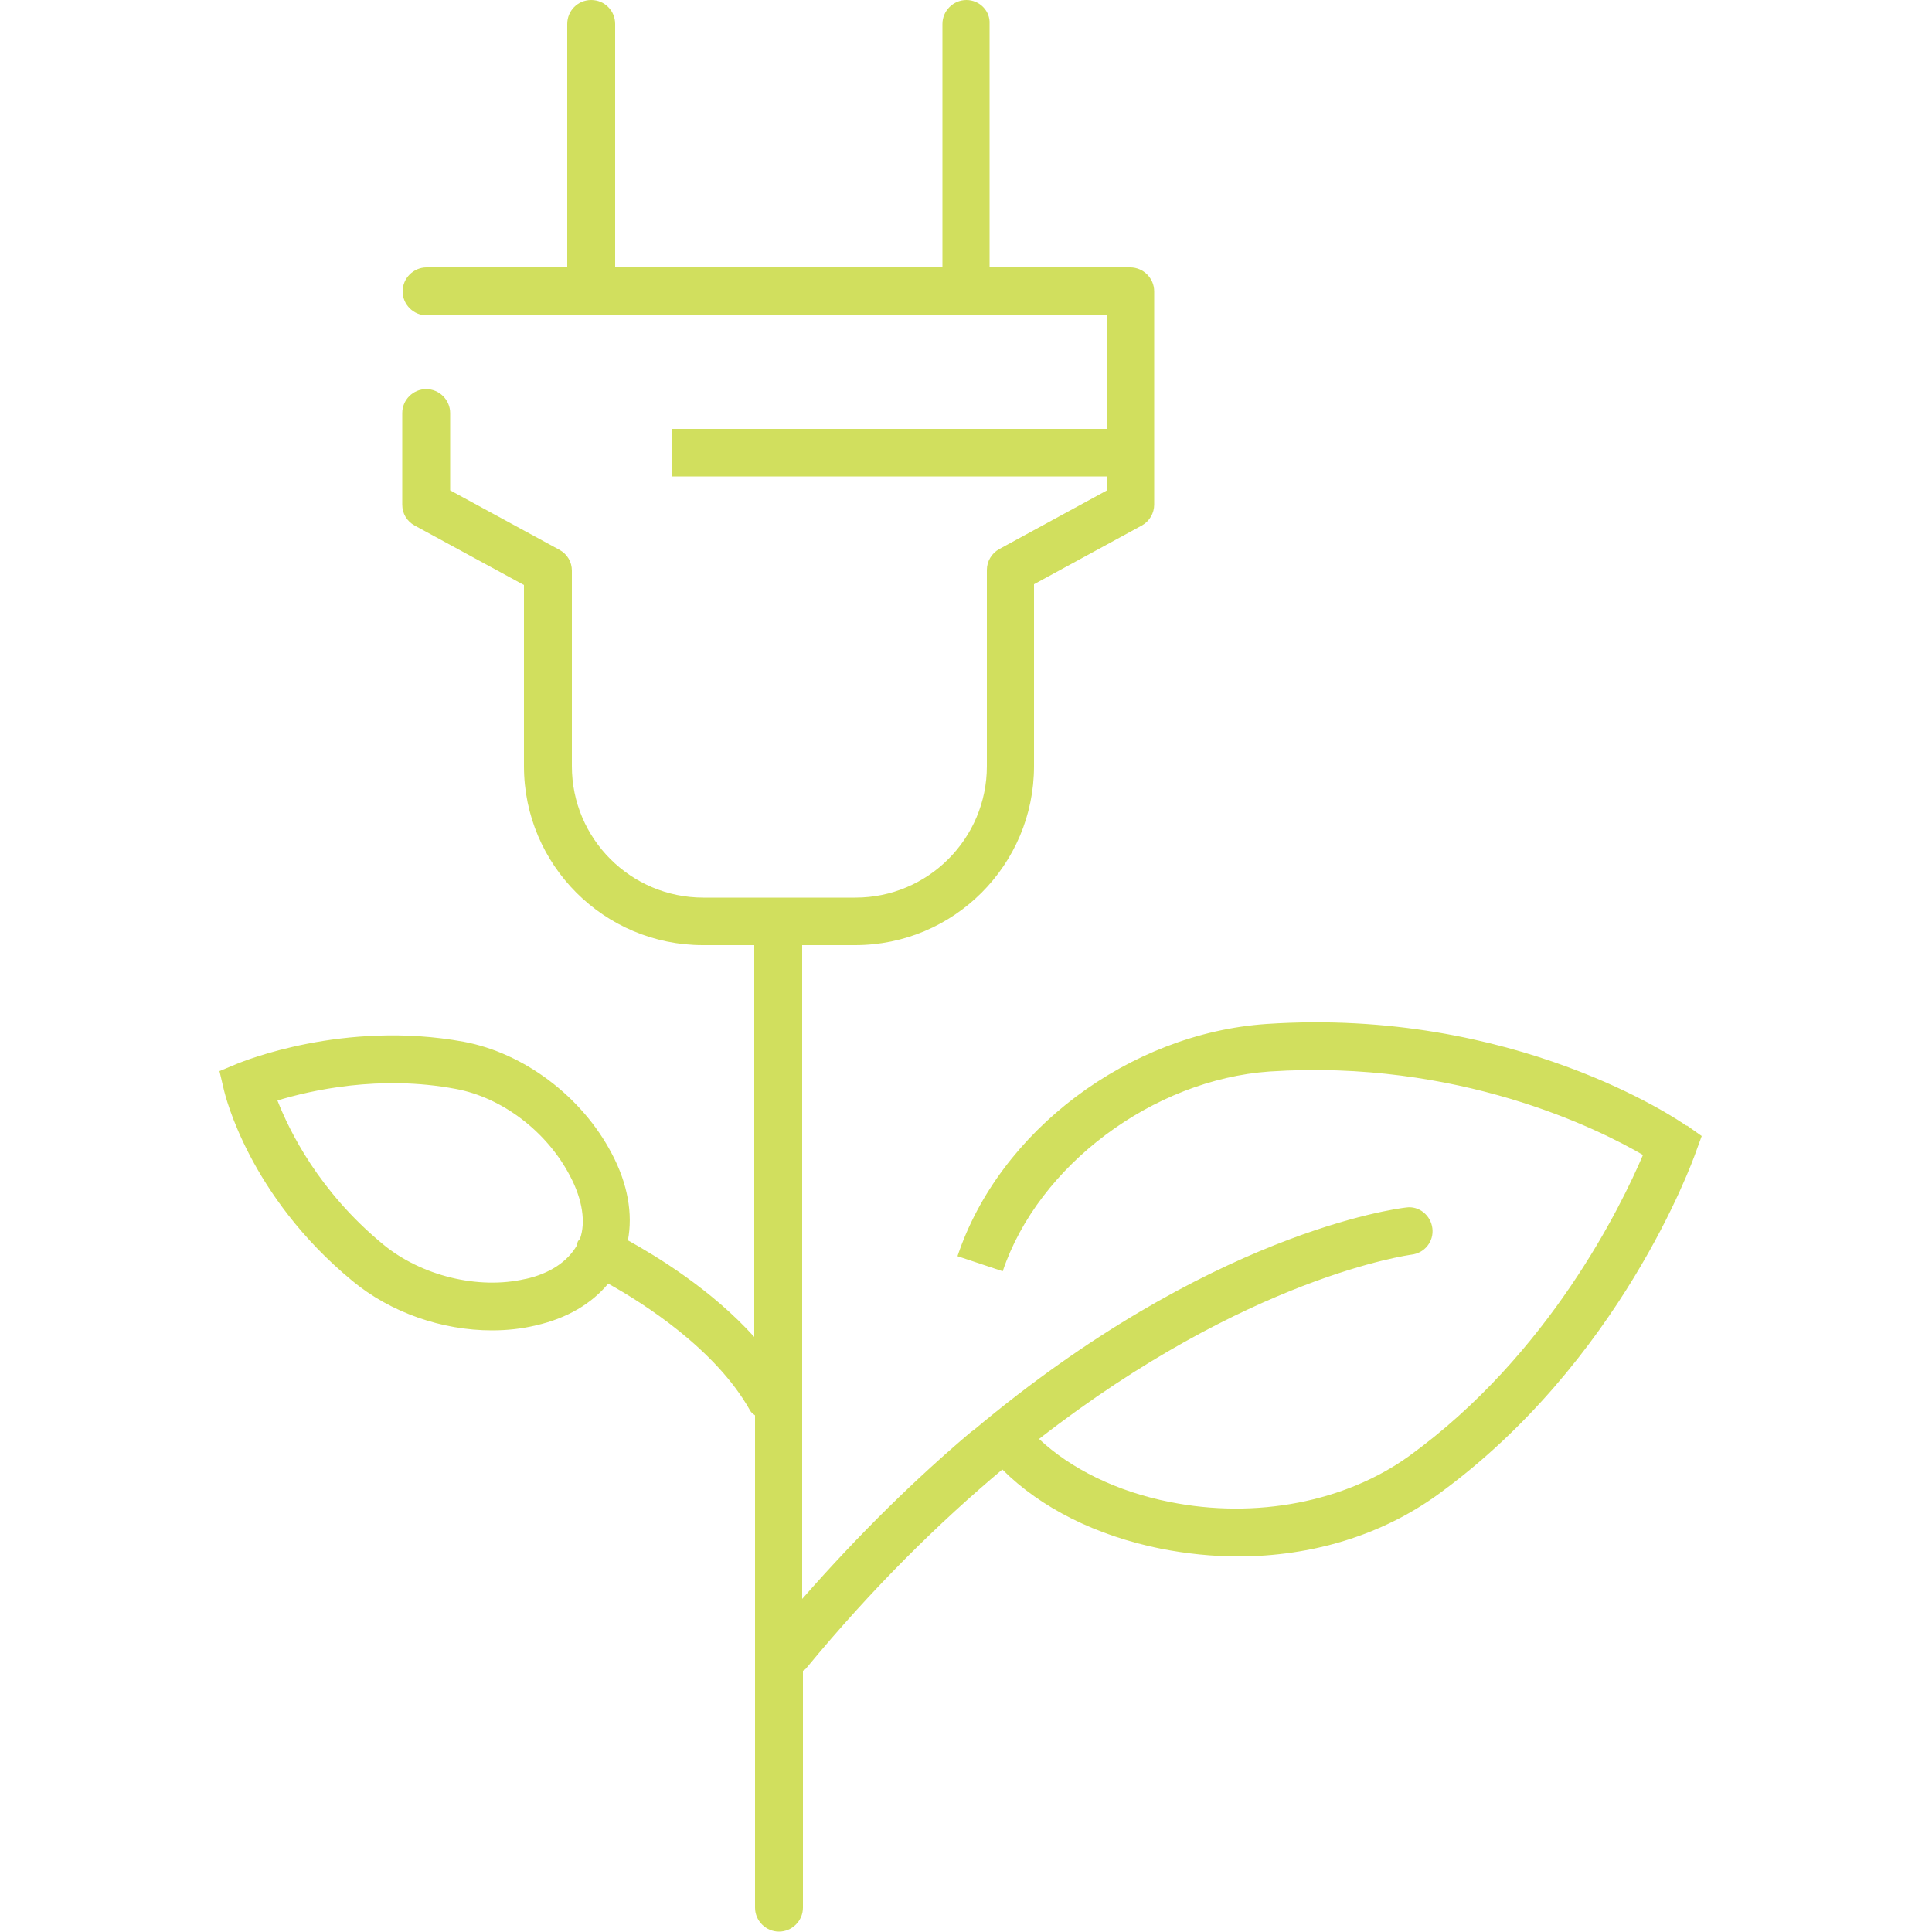
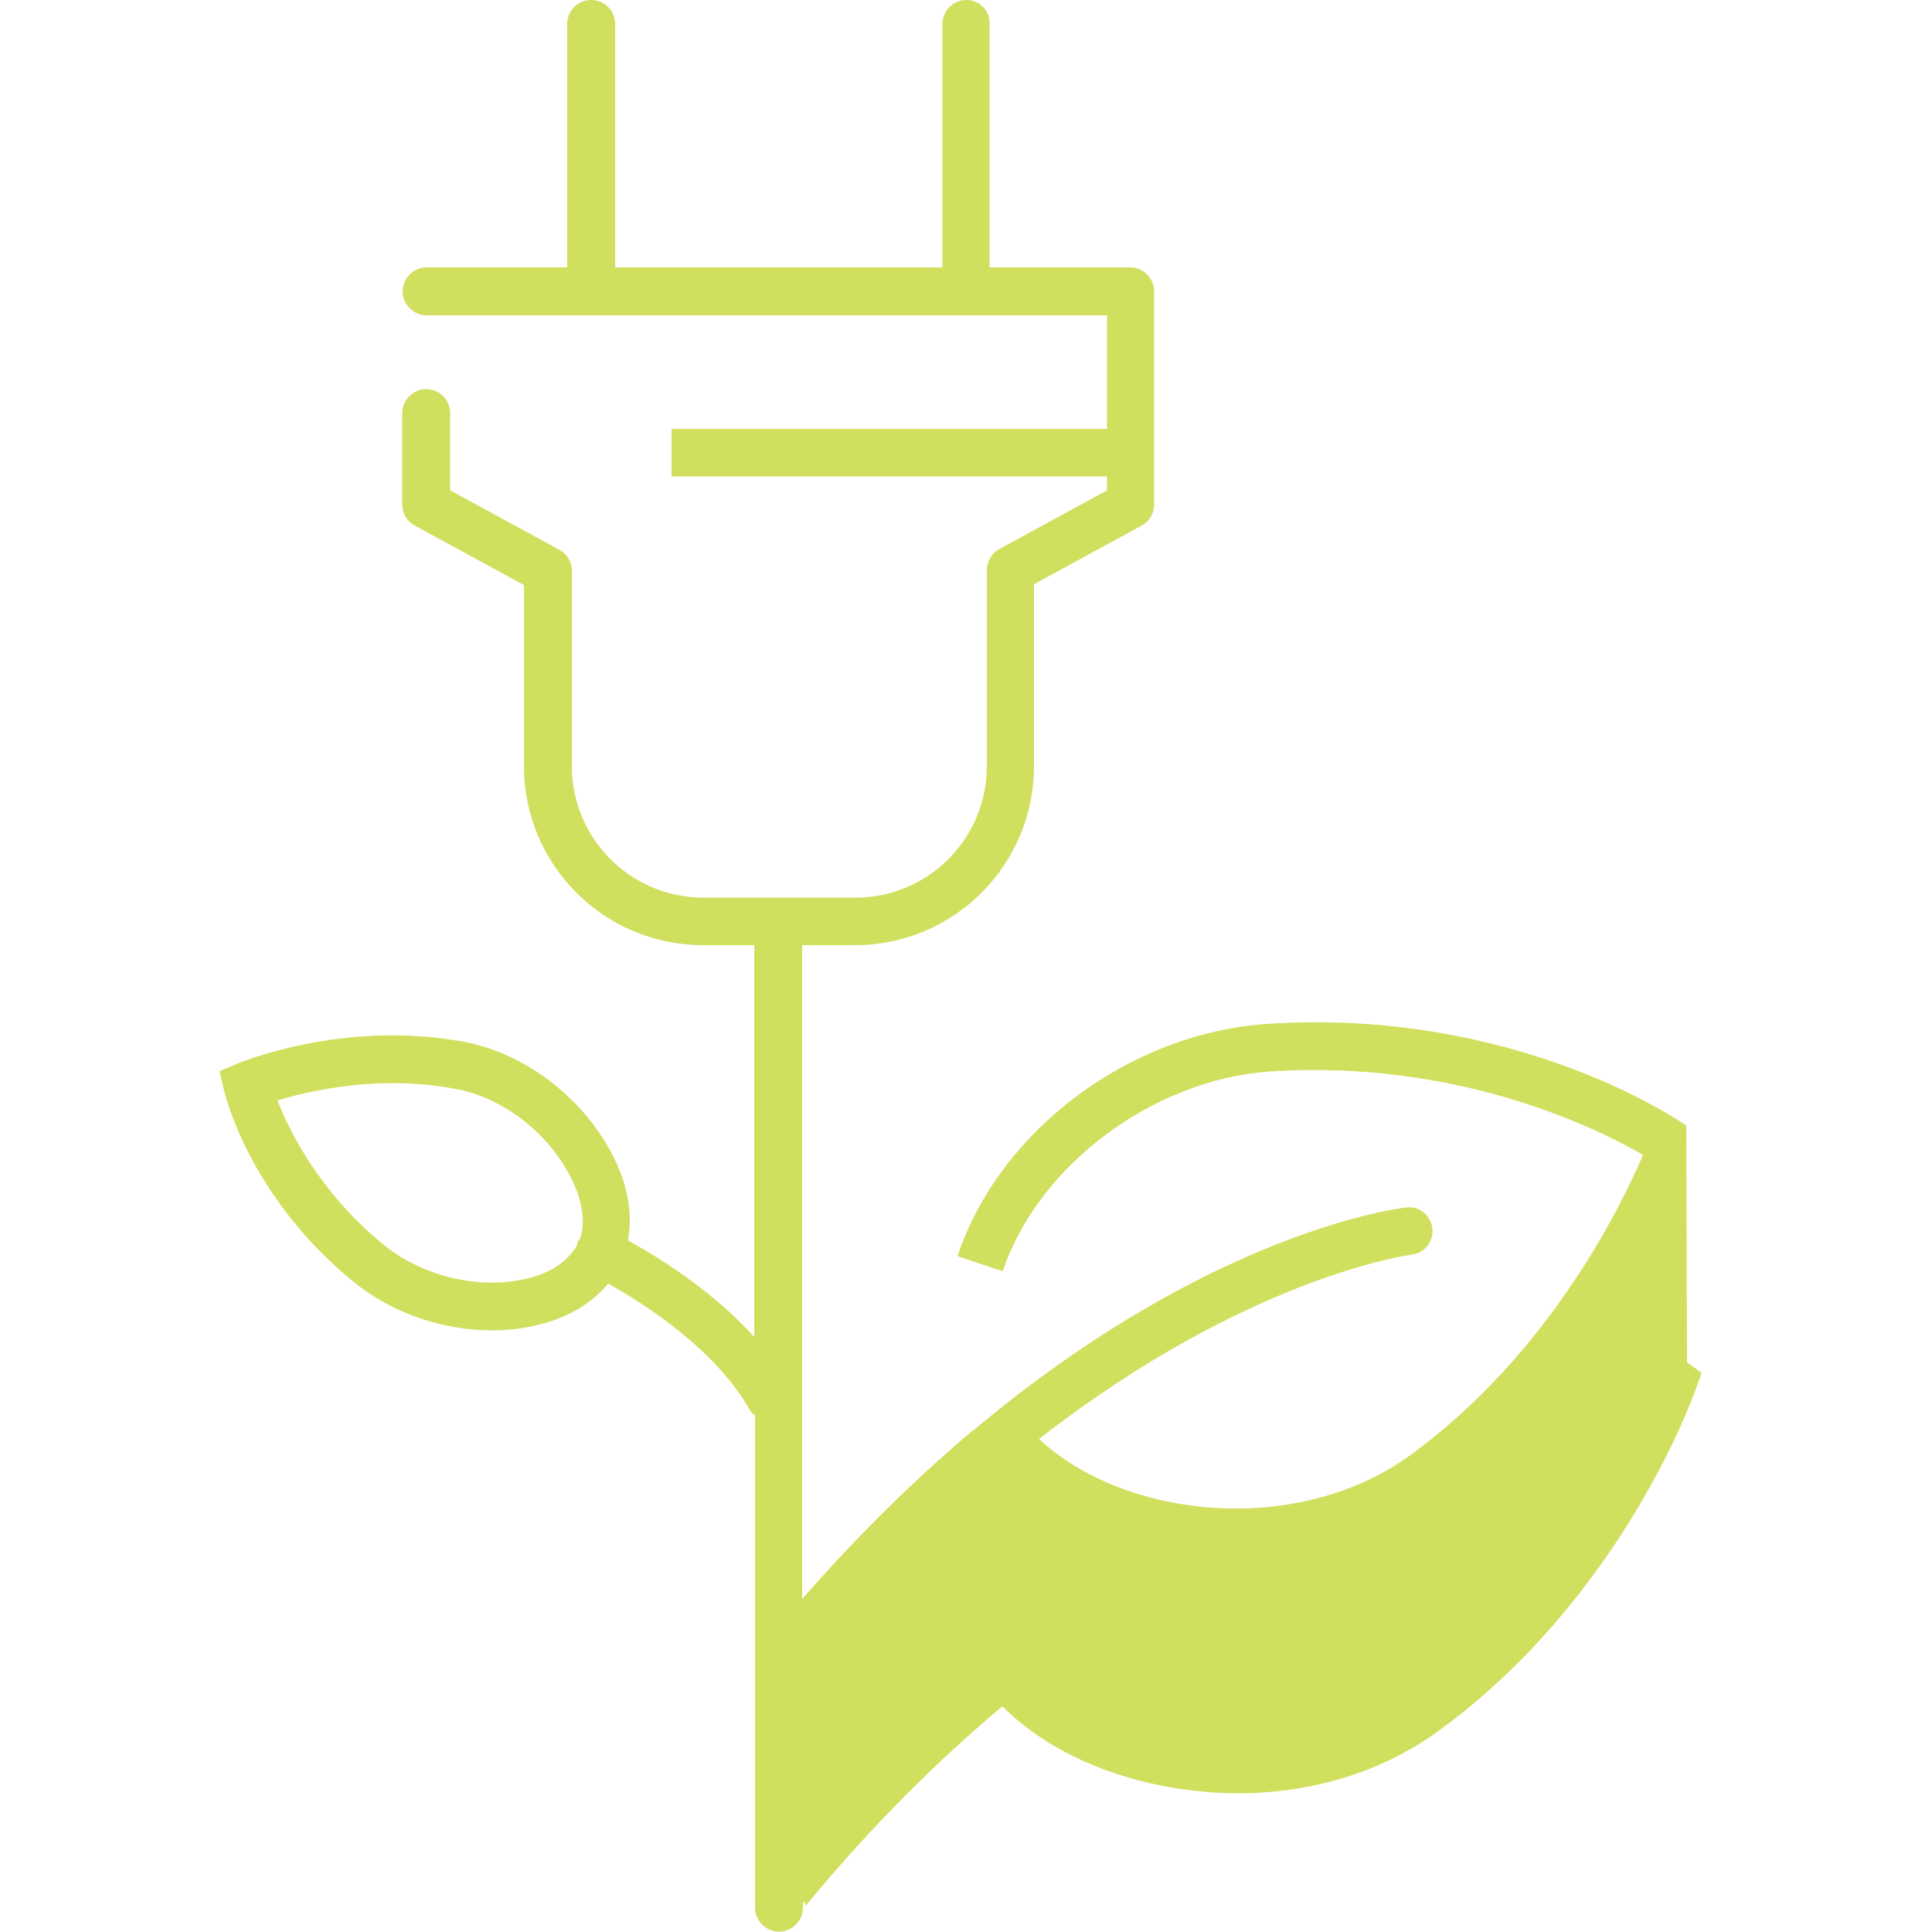
<svg xmlns="http://www.w3.org/2000/svg" id="Calque_1" data-name="Calque 1" viewBox="0 0 50 50">
  <defs>
    <style> .cls-1 { fill: #d1df5e; } </style>
  </defs>
-   <path class="cls-1" d="M43.64,29.13c-.18-.13-4.45-3.06-10.86-2.63-3.55.24-6.92,2.76-8,6.01l1.17.39c.92-2.74,3.89-4.96,6.91-5.17,4.86-.32,8.48,1.47,9.66,2.16-.56,1.31-2.42,5.16-6.05,7.79-1.65,1.19-3.97,1.64-6.2,1.19-1.37-.27-2.56-.86-3.38-1.63,5.41-4.21,9.59-4.76,9.64-4.77.34-.04.58-.34.54-.68-.04-.34-.35-.59-.68-.54-.26.03-5.1.65-11.19,5.76l-.06.04s0,0,0,0c-1.41,1.19-2.88,2.62-4.38,4.33v-16.92h1.37c2.56,0,4.63-2.08,4.63-4.63v-4.71l2.79-1.52c.2-.11.32-.32.32-.54v-5.52c0-.34-.28-.62-.62-.62h-3.64V.62C25.63.28,25.35,0,25.01,0s-.62.28-.62.62v6.3h-8.47V.62C15.92.28,15.65,0,15.3,0s-.62.28-.62.62v6.3h-3.64c-.34,0-.62.28-.62.62s.28.62.62.62h17.61v2.94h-11.27v1.23h11.27v.36l-2.79,1.52c-.2.11-.32.32-.32.54v5.08c0,1.87-1.52,3.4-3.4,3.4h-3.94c-1.87,0-3.4-1.52-3.4-3.4v-5.06c0-.23-.12-.43-.32-.54l-2.83-1.54v-2c0-.34-.28-.62-.62-.62s-.62.28-.62.62v2.37c0,.23.12.43.32.54l2.83,1.54v4.69c0,2.56,2.08,4.63,4.63,4.63h1.33v10.14c-1.11-1.23-2.53-2.09-3.27-2.5.13-.68,0-1.46-.42-2.25-.77-1.47-2.27-2.6-3.83-2.89-3.11-.57-5.73.52-5.84.56l-.48.2.12.51c.03.11.64,2.71,3.32,4.92.99.82,2.32,1.28,3.61,1.28.39,0,.77-.04,1.14-.13.8-.18,1.44-.56,1.87-1.08.9.5,2.78,1.69,3.67,3.28.03.06.08.09.13.13v12.74c0,.34.28.62.62.62s.62-.28.62-.62v-6.13s.06-.03.08-.06c1.74-2.11,3.45-3.78,5.08-5.15.99.99,2.42,1.71,4.1,2.05.67.13,1.34.2,2,.2,1.91,0,3.72-.55,5.17-1.6,4.73-3.43,6.59-8.62,6.67-8.84l.16-.44-.38-.27ZM13.59,33.1c-1.21.28-2.69-.08-3.68-.9-1.66-1.37-2.42-2.93-2.73-3.72.86-.26,2.64-.67,4.61-.3,1.2.22,2.36,1.1,2.96,2.25.33.62.41,1.21.26,1.63-.02.03-.05.05-.06.08-.01.03-.01.06-.02.09-.24.42-.7.73-1.33.87Z" />
+   <path class="cls-1" d="M43.64,29.13c-.18-.13-4.45-3.06-10.86-2.63-3.55.24-6.92,2.76-8,6.01l1.17.39c.92-2.74,3.89-4.96,6.91-5.17,4.86-.32,8.48,1.47,9.66,2.16-.56,1.31-2.42,5.16-6.05,7.79-1.65,1.19-3.97,1.64-6.2,1.19-1.37-.27-2.56-.86-3.38-1.63,5.41-4.21,9.59-4.76,9.64-4.77.34-.04.58-.34.54-.68-.04-.34-.35-.59-.68-.54-.26.03-5.1.65-11.19,5.76l-.06.04s0,0,0,0c-1.41,1.19-2.88,2.62-4.38,4.33v-16.92h1.37c2.56,0,4.63-2.08,4.63-4.63v-4.71l2.79-1.52c.2-.11.32-.32.32-.54v-5.52c0-.34-.28-.62-.62-.62h-3.64V.62C25.63.28,25.35,0,25.01,0s-.62.28-.62.62v6.3h-8.47V.62C15.92.28,15.65,0,15.3,0s-.62.28-.62.62v6.3h-3.64c-.34,0-.62.28-.62.62s.28.62.62.62h17.61v2.94h-11.27v1.23h11.27v.36l-2.79,1.52c-.2.11-.32.32-.32.54v5.08c0,1.87-1.52,3.4-3.4,3.4h-3.94c-1.87,0-3.4-1.52-3.4-3.4v-5.06c0-.23-.12-.43-.32-.54l-2.83-1.54v-2c0-.34-.28-.62-.62-.62s-.62.28-.62.62v2.37c0,.23.12.43.32.54l2.83,1.54v4.69c0,2.56,2.08,4.63,4.63,4.63h1.33v10.14c-1.11-1.23-2.53-2.09-3.27-2.5.13-.68,0-1.46-.42-2.25-.77-1.47-2.27-2.6-3.83-2.89-3.11-.57-5.73.52-5.84.56l-.48.2.12.51c.03.11.64,2.71,3.32,4.92.99.82,2.32,1.28,3.61,1.28.39,0,.77-.04,1.14-.13.8-.18,1.44-.56,1.87-1.08.9.5,2.78,1.69,3.67,3.28.03.06.08.09.13.13v12.74c0,.34.28.62.62.62s.62-.28.62-.62s.06-.03.08-.06c1.74-2.11,3.45-3.78,5.08-5.15.99.99,2.42,1.71,4.1,2.05.67.13,1.34.2,2,.2,1.91,0,3.72-.55,5.17-1.6,4.73-3.43,6.59-8.62,6.67-8.84l.16-.44-.38-.27ZM13.59,33.1c-1.21.28-2.69-.08-3.68-.9-1.66-1.37-2.42-2.93-2.73-3.72.86-.26,2.64-.67,4.61-.3,1.2.22,2.36,1.1,2.96,2.25.33.62.41,1.21.26,1.63-.02.03-.05.05-.06.08-.01.03-.01.06-.02.09-.24.42-.7.73-1.33.87Z" />
</svg>